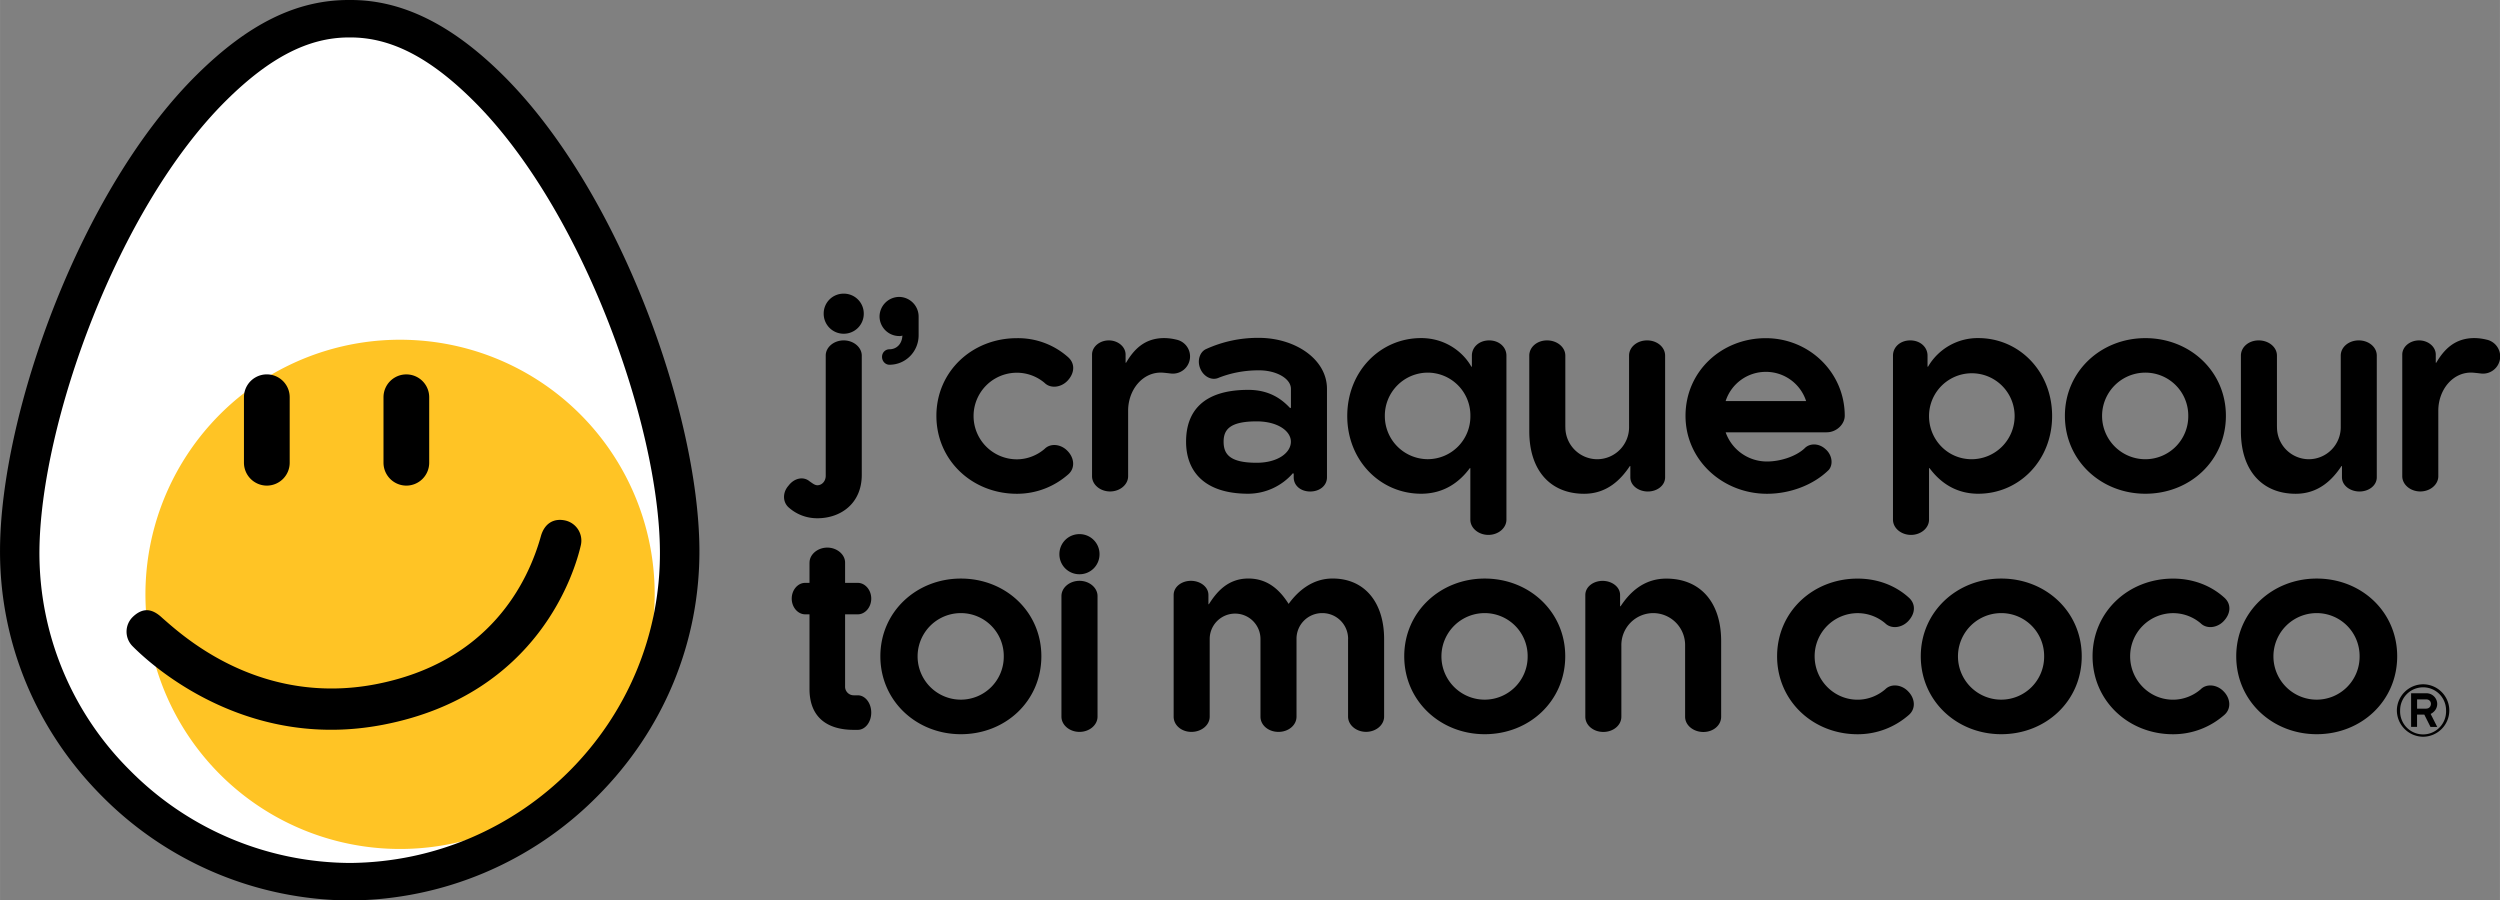
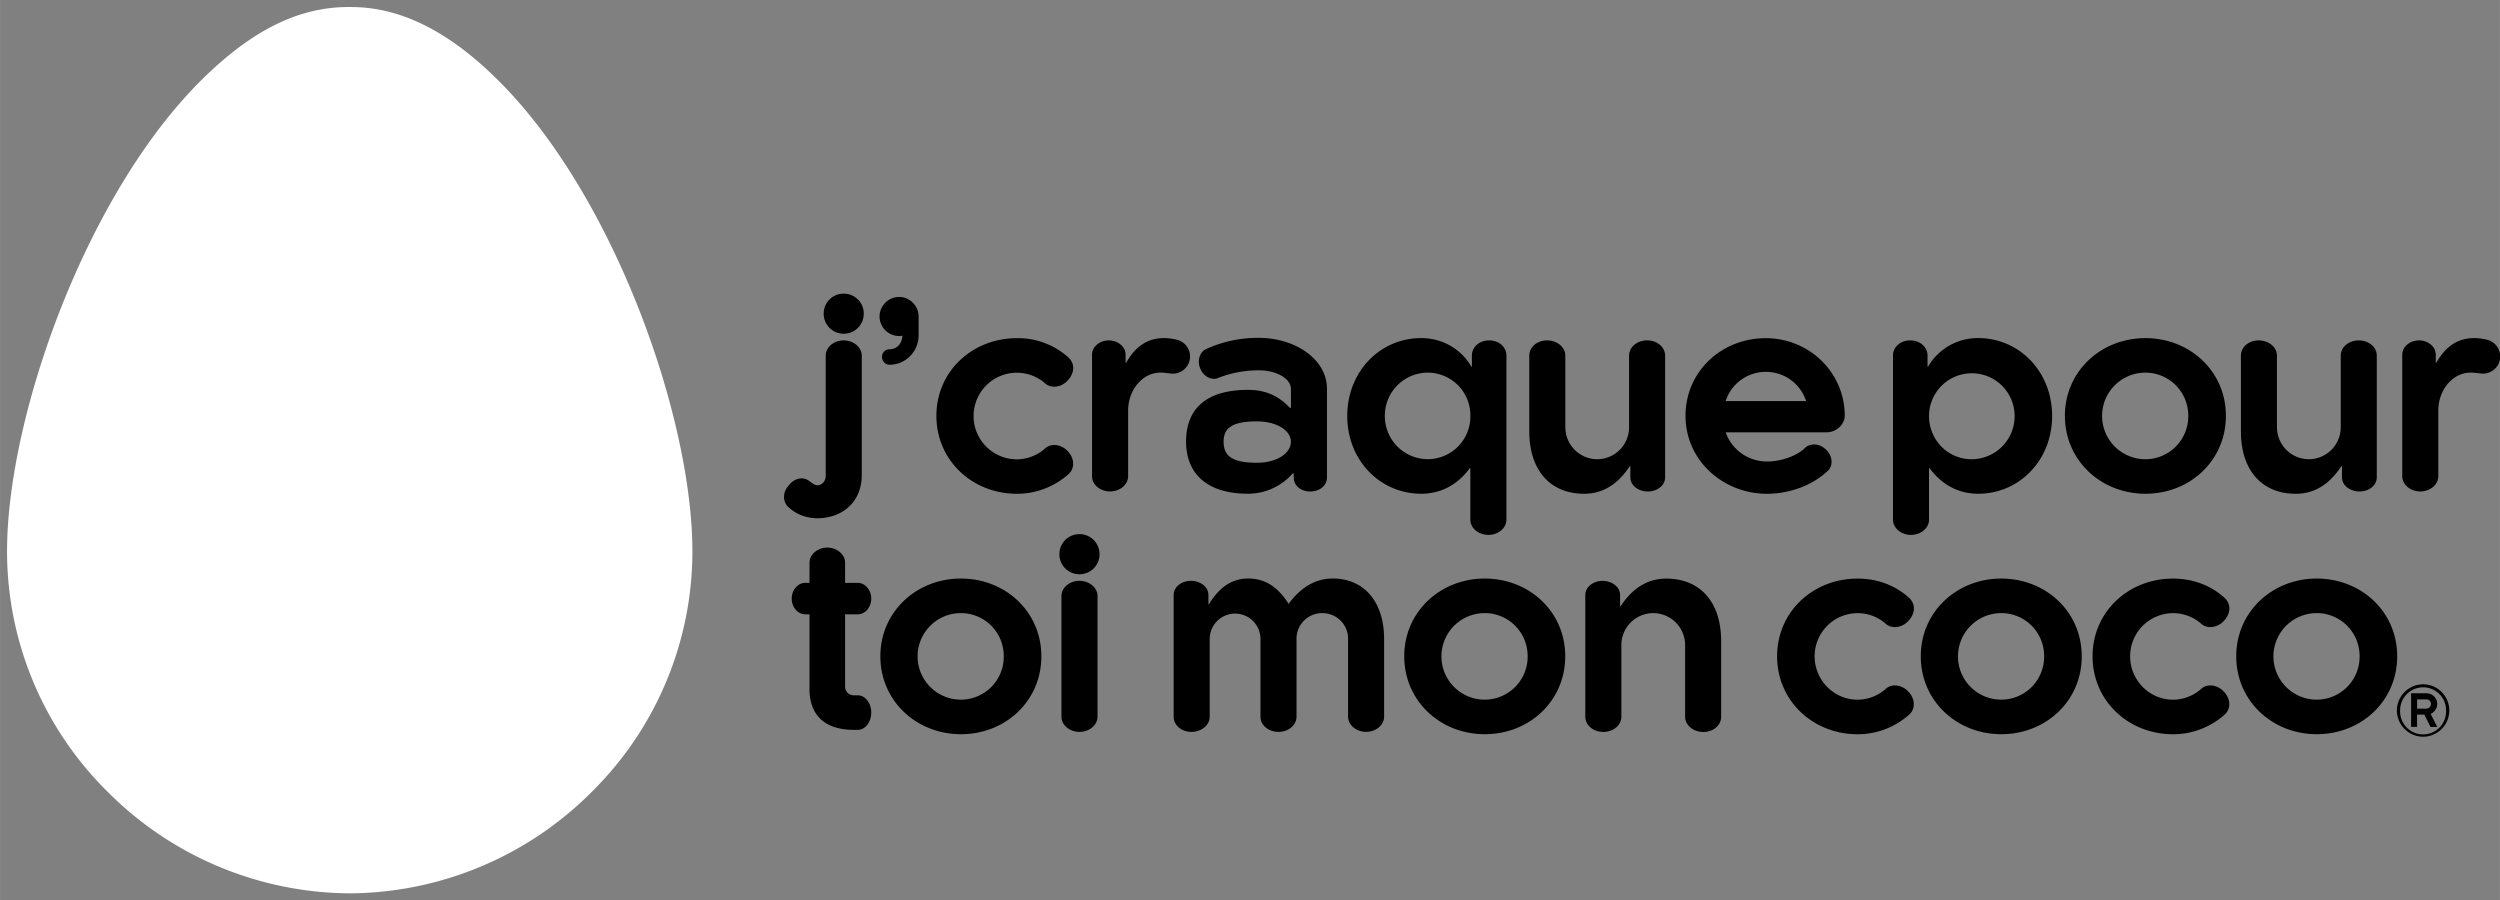
<svg xmlns="http://www.w3.org/2000/svg" viewBox="0 0 551.4 198.6" width="174.92" height="63">
  <rect x="0" y="0" width="551.4" height="198.6" fill="#808080" stroke="none" />
  <path d="M186.09 75.08c2.18 0 3.98 1.52 3.98 3.36v26.3c0 6.27-4.59 9.57-9.8 9.57-2.4 0-4.53-.84-6.21-2.29-1.46-1.18-1.51-3.36-.17-4.87 1.29-1.74 3.36-2.13 4.7-.96.45.28 1.06.84 1.68.84 1.07 0 1.85-.96 1.85-2.07V78.44c-.01-1.85 1.78-3.36 3.97-3.36zm0-10.31a4.39 4.39 0 014.42 4.42 4.4 4.4 0 01-4.42 4.42 4.4 4.4 0 01-4.42-4.42 4.38 4.38 0 014.42-4.42zm10.08 12.27c1.62 0 2.8-1.23 2.86-3.03-.28.11-.45.11-.73.11a4.35 4.35 0 01-4.31-4.31 4.36 4.36 0 014.31-4.32 4.34 4.34 0 014.31 4.32v4.14c0 3.53-2.8 6.5-6.44 6.5-.9 0-1.63-.78-1.63-1.74 0-.95.74-1.67 1.63-1.67zm39.26 22.4c1.51 1.51 1.79 3.81.16 5.21-3.08 2.69-7 4.26-11.31 4.26-9.86 0-17.75-7.39-17.75-17.19s7.9-17.13 17.75-17.13a16.6 16.6 0 0111.31 4.2c1.62 1.45 1.4 3.58-.16 5.21-1.46 1.51-3.75 1.74-5.04.45a9.48 9.48 0 00-6.11-2.24 9.55 9.55 0 000 19.1c2.3 0 4.48-.89 6.11-2.29 1.29-1.32 3.59-1.09 5.04.42zm24.03-24.53a3.79 3.79 0 01-.84 7.5c-.34 0-.9-.11-2.24-.22-4.31-.23-7.56 3.75-7.56 8.4v14.45c0 1.85-1.8 3.36-3.98 3.36-2.19 0-3.98-1.52-3.98-3.36V78.21c0-1.73 1.68-3.13 3.7-3.13 2.02 0 3.7 1.4 3.7 3.13V80h.11c1.68-2.85 4.03-5.43 8.4-5.43.84 0 1.74.11 2.69.34zm25.88 29.57l-.17-.11a13.14 13.14 0 01-9.85 4.53c-9.91 0-13.72-5.15-13.72-11.48 0-6.72 3.81-11.43 13.72-11.43 4.87 0 7.56 2.24 9.24 4.03l.17-.11v-4.14c0-2.24-3.14-4.09-7.06-4.09-3.75 0-6.66.78-8.85 1.63-1.52.72-3.36-.23-4.09-2.02-.73-1.73-.11-3.59 1.18-4.25a27.51 27.51 0 0111.76-2.52c7.9 0 15.01 4.64 15.01 11.26v19.49c0 1.9-1.68 3.14-3.7 3.14-2.01 0-3.64-1.23-3.64-3.14v-.79zm-8.18-11.54c-5.94 0-7.28 1.85-7.28 4.48 0 2.74 1.34 4.65 7.28 4.65 4.65 0 7.56-2.19 7.56-4.65 0-2.35-2.91-4.48-7.56-4.48zm47.48-14.5c0-1.9 1.63-3.36 3.81-3.36s3.81 1.46 3.81 3.36v36.18c0 1.85-1.79 3.36-3.98 3.36s-3.98-1.51-3.98-3.36v-11.37h-.11c-2.24 3.03-5.65 5.65-10.75 5.65-9.01 0-16.29-7.34-16.29-17.14 0-9.85 7.28-17.19 16.29-17.19 5.61 0 9.47 3.36 11.09 6.33l.11-.06v-2.4zm-9.74 3.75a9.5 9.5 0 00-9.46 9.57 9.5 9.5 0 009.46 9.52 9.42 9.42 0 009.41-9.52 9.43 9.43 0 00-9.41-9.57zm30.36 11.93a7.05 7.05 0 007 7.17 7.05 7.05 0 007.05-7.17V78.44c0-1.9 1.79-3.36 3.98-3.36 2.18 0 3.97 1.46 3.97 3.36v26.83c0 1.85-1.79 3.14-3.81 3.14s-3.86-1.29-3.86-3.14v-2.47h-.11c-1.96 2.97-5.04 6.11-10.08 6.11-7.45 0-12.1-5.15-12.1-13.78V78.44c0-1.9 1.74-3.36 3.92-3.36 2.18 0 4.03 1.46 4.03 3.36v15.68zm57.64 1.23h-22.29a9.64 9.64 0 009.13 6.44c2.85 0 6.27-1.06 8.23-2.85 1.12-1.23 3.19-1.23 4.65.11 1.46 1.23 1.79 3.37.73 4.6-3.42 3.36-8.57 5.26-13.61 5.26-9.75 0-17.98-7.39-17.98-17.19s7.95-17.13 17.7-17.13c9.58 0 17.42 7.56 17.42 17.13-.01 1.84-1.8 3.63-3.98 3.63zm-4.54-6.89a9.3 9.3 0 00-8.9-6.44 9.3 9.3 0 00-8.85 6.44h17.75zm26.78-7.62l.1.06a12.67 12.67 0 0111.09-6.33c9.01 0 16.29 7.34 16.29 17.19 0 9.8-7.28 17.14-16.29 17.14-5.1 0-8.51-2.63-10.75-5.65h-.11v11.37c0 1.85-1.79 3.36-3.98 3.36-2.18 0-3.97-1.51-3.97-3.36V78.44c0-1.9 1.62-3.36 3.81-3.36 2.18 0 3.81 1.46 3.81 3.36v2.4zm9.74 20.45a9.5 9.5 0 009.47-9.52 9.43 9.43 0 10-18.88 0c0 5.2 4.09 9.52 9.41 9.52zm38.31 7.61c-9.8 0-17.75-7.34-17.75-17.19 0-9.8 7.95-17.13 17.75-17.13 9.86 0 17.76 7.34 17.76 17.13 0 9.86-7.9 17.19-17.76 17.19zm0-26.71a9.55 9.55 0 100 19.1 9.47 9.47 0 009.46-9.58 9.46 9.46 0 00-9.46-9.52zm29.03 11.93a7.05 7.05 0 007 7.17 7.06 7.06 0 007.06-7.17V78.44c0-1.9 1.79-3.36 3.97-3.36 2.19 0 3.98 1.46 3.98 3.36v26.83c0 1.85-1.79 3.14-3.81 3.14s-3.87-1.29-3.87-3.14v-2.47h-.11c-1.96 2.97-5.03 6.11-10.08 6.11-7.44 0-12.1-5.15-12.1-13.78V78.44c0-1.9 1.74-3.36 3.92-3.36 2.19 0 4.03 1.46 4.03 3.36v15.68zm46.21-19.21a3.79 3.79 0 01-.83 7.5c-.34 0-.9-.11-2.24-.22-4.31-.23-7.56 3.75-7.56 8.4v14.45c0 1.85-1.79 3.36-3.97 3.36-2.19 0-3.98-1.52-3.98-3.36V78.21c0-1.73 1.68-3.13 3.7-3.13 2.02 0 3.69 1.4 3.69 3.13V80h.11c1.68-2.85 4.04-5.43 8.4-5.43.83 0 1.73.11 2.68.34zm-13.96 87.59a5.83 5.83 0 01-5.81-5.81 5.82 5.82 0 015.81-5.76 5.8 5.8 0 015.76 5.76 5.82 5.82 0 01-5.76 5.81zm0-10.9a5.06 5.06 0 00-5.09 5.09 5.07 5.07 0 1010.13 0 5.05 5.05 0 00-5.04-5.09zm1.6 8.72l-1.36-2.71h-1.6v2.71h-1.31v-7.41h3.34a2.38 2.38 0 012.42 2.33c0 1.01-.58 1.79-1.45 2.23l1.45 2.86h-1.49zm-.92-4.03c.63 0 1.02-.48 1.02-1.06 0-.53-.39-.97-1.02-.97h-2.03v2.04h2.03zm-356.6-32.21c0-1.79 1.79-3.3 3.92-3.3s3.92 1.52 3.92 3.3v4.48h2.8c1.62 0 2.97 1.57 2.97 3.47 0 1.9-1.34 3.47-2.97 3.47h-2.8v15.9a1.9 1.9 0 001.9 1.96h.9c1.62 0 2.97 1.68 2.97 3.81s-1.34 3.81-2.97 3.81h-.9c-5.88 0-9.75-2.8-9.75-9.02V135.5h-.95c-1.62 0-2.97-1.57-2.97-3.47 0-1.9 1.34-3.47 2.97-3.47h.95v-4.48zm33.38 37.86c-9.8 0-17.76-7.34-17.76-17.19 0-9.8 7.95-17.14 17.76-17.14 9.86 0 17.75 7.34 17.75 17.14 0 9.85-7.89 17.19-17.75 17.19zm0-26.71a9.54 9.54 0 000 19.09 9.47 9.47 0 009.46-9.57 9.46 9.46 0 00-9.46-9.52zm26.16-17.42a4.4 4.4 0 014.42 4.43 4.4 4.4 0 01-4.42 4.42 4.4 4.4 0 01-4.43-4.42 4.4 4.4 0 014.43-4.43zm-3.98 13.66c0-1.85 1.79-3.36 3.98-3.36 2.18 0 3.98 1.52 3.98 3.36v26.6c0 1.85-1.79 3.36-3.98 3.36s-3.98-1.51-3.98-3.36v-26.6zm63.23 9.47a5.67 5.67 0 00-5.72-5.71 5.65 5.65 0 00-5.66 5.71v17.13c0 1.9-1.79 3.36-3.98 3.36s-3.97-1.46-3.97-3.36v-17.13a5.6 5.6 0 00-11.2 0v17.13c0 1.9-1.85 3.36-4.03 3.36s-3.92-1.46-3.92-3.36v-26.83c0-1.84 1.79-3.13 3.81-3.13s3.86 1.29 3.86 3.13v2.02h.11c1.56-2.46 4.03-5.66 8.68-5.66 4.2 0 6.89 2.41 8.9 5.6 2.02-2.8 5.21-5.6 9.69-5.6 7.17 0 11.37 5.38 11.37 13.33v17.13c0 1.85-1.79 3.36-3.98 3.36-2.18 0-3.97-1.51-3.97-3.36v-17.12zm30.13 21c-9.8 0-17.75-7.34-17.75-17.19 0-9.8 7.95-17.14 17.75-17.14 9.86 0 17.76 7.34 17.76 17.14 0 9.85-7.9 17.19-17.76 17.19zm0-26.71a9.54 9.54 0 100 19.09 9.48 9.48 0 009.47-9.57 9.47 9.47 0 00-9.47-9.52zm44.2 7.17a7.05 7.05 0 00-7-7.17 7.05 7.05 0 00-7.06 7.17v15.68c0 1.9-1.79 3.36-3.98 3.36-2.18 0-3.97-1.46-3.97-3.36v-26.83c0-1.84 1.79-3.13 3.81-3.13s3.86 1.29 3.86 3.13v2.47h.11c1.96-2.97 5.04-6.1 10.08-6.1 7.45 0 12.1 5.15 12.1 13.78v16.69c0 1.9-1.74 3.36-3.92 3.36-2.18 0-4.03-1.46-4.03-3.36V142.4zm49.18 10.08c1.51 1.51 1.79 3.8.17 5.21-3.08 2.69-7 4.26-11.31 4.26-9.86 0-17.75-7.39-17.75-17.19s7.89-17.14 17.75-17.14c4.31 0 8.29 1.46 11.31 4.2 1.62 1.46 1.4 3.58-.17 5.21-1.46 1.51-3.75 1.73-5.04.45a9.38 9.38 0 00-6.1-2.24 9.5 9.5 0 00-9.47 9.52c0 5.21 4.2 9.57 9.47 9.57 2.3 0 4.48-.89 6.1-2.29 1.29-1.3 3.58-1.08 5.04.44zm20.55 9.46c-9.8 0-17.75-7.34-17.75-17.19 0-9.8 7.95-17.14 17.75-17.14 9.85 0 17.75 7.34 17.75 17.14.01 9.85-7.89 17.19-17.75 17.19zm0-26.71a9.54 9.54 0 000 19.09 9.47 9.47 0 009.46-9.57 9.45 9.45 0 00-9.46-9.52zm49.03 17.25c1.51 1.51 1.79 3.8.17 5.21-3.08 2.69-7 4.26-11.31 4.26-9.86 0-17.75-7.39-17.75-17.19s7.89-17.14 17.75-17.14c4.31 0 8.29 1.46 11.31 4.2 1.63 1.46 1.4 3.58-.17 5.21-1.46 1.51-3.75 1.73-5.04.45a9.38 9.38 0 00-6.1-2.24 9.5 9.5 0 00-9.46 9.52c0 5.21 4.2 9.57 9.46 9.57 2.3 0 4.48-.89 6.1-2.29 1.28-1.3 3.58-1.08 5.04.44zm20.55 9.46c-9.8 0-17.75-7.34-17.75-17.19 0-9.8 7.95-17.14 17.75-17.14 9.86 0 17.75 7.34 17.75 17.14 0 9.85-7.9 17.19-17.75 17.19zm0-26.71a9.54 9.54 0 000 19.09 9.47 9.47 0 009.46-9.57 9.46 9.46 0 00-9.46-9.52z" />
  <path d="M109.64 17.48C98.78 6.76 88.22 1.55 77.38 1.55h-.51c-10.98 0-21.23 5.06-32.27 15.93C19.1 42.62 1.76 91.32 1.55 121.04a74.47 74.47 0 0022.08 53.5 75.93 75.93 0 0053.51 22.5 75.91 75.91 0 0053.49-22.5 74.52 74.52 0 0022.08-53.5c-.23-29.73-17.58-78.45-43.07-103.56z" fill="#fff" />
-   <path d="M142.22 146.5a56.1 56.1 0 00-49.41-71.38 56.16 56.16 0 1020.06 106.44 68.96 68.96 0 0029.35-35.06z" fill="#ffc425" />
-   <path d="M84.51 159.85c34.46-6.65 42.36-34.17 43.6-39.61a4.55 4.55 0 00-3.41-5.43c-2.63-.59-4.64.7-5.41 3.47-2.83 10.12-11.34 27.82-36.49 32.65-3.23.62-6.49.93-9.69.93-19.49 0-32.48-11.32-36.74-15.05l-.65-.57c-1.18-1.11-2.3-1.65-3.36-1.65-1.03 0-2.08.51-3.11 1.51a4.54 4.54 0 00-.05 6.4c3.03 3.08 19.37 18.46 43.78 18.46 3.8.01 7.68-.37 11.53-1.11zm-25.66-52.74a5.05 5.05 0 005.04-5.05V87.62a5.04 5.04 0 00-10.09 0v14.44a5.06 5.06 0 005.05 5.05zm30.77 0a5.05 5.05 0 005.04-5.05V87.62a5.04 5.04 0 00-10.08 0v14.44a5.05 5.05 0 005.04 5.05z" />
-   <path d="M110.73 16.38C99.56 5.36 88.65 0 77.38 0h-.5C65.46 0 54.85 5.2 43.51 16.38 17.73 41.78.21 91 0 121.04c-.15 20.51 7.85 39.9 22.53 54.61a77.51 77.51 0 0054.6 22.96 77.45 77.45 0 0054.6-22.96c14.68-14.71 22.68-34.1 22.53-54.6-.23-30.07-17.77-79.29-43.53-104.67zm-33.6 173.96a68.76 68.76 0 01-48.43-20.38 67.5 67.5 0 01-20.01-48.43c.21-28.01 17.24-75.77 41.34-99.51 9.51-9.38 18.06-13.76 26.9-13.76h.38c8.85 0 17.4 4.37 26.9 13.76 24.11 23.75 41.14 71.51 41.34 99.51.27 37.68-30.43 68.54-68.42 68.81z" />
</svg>